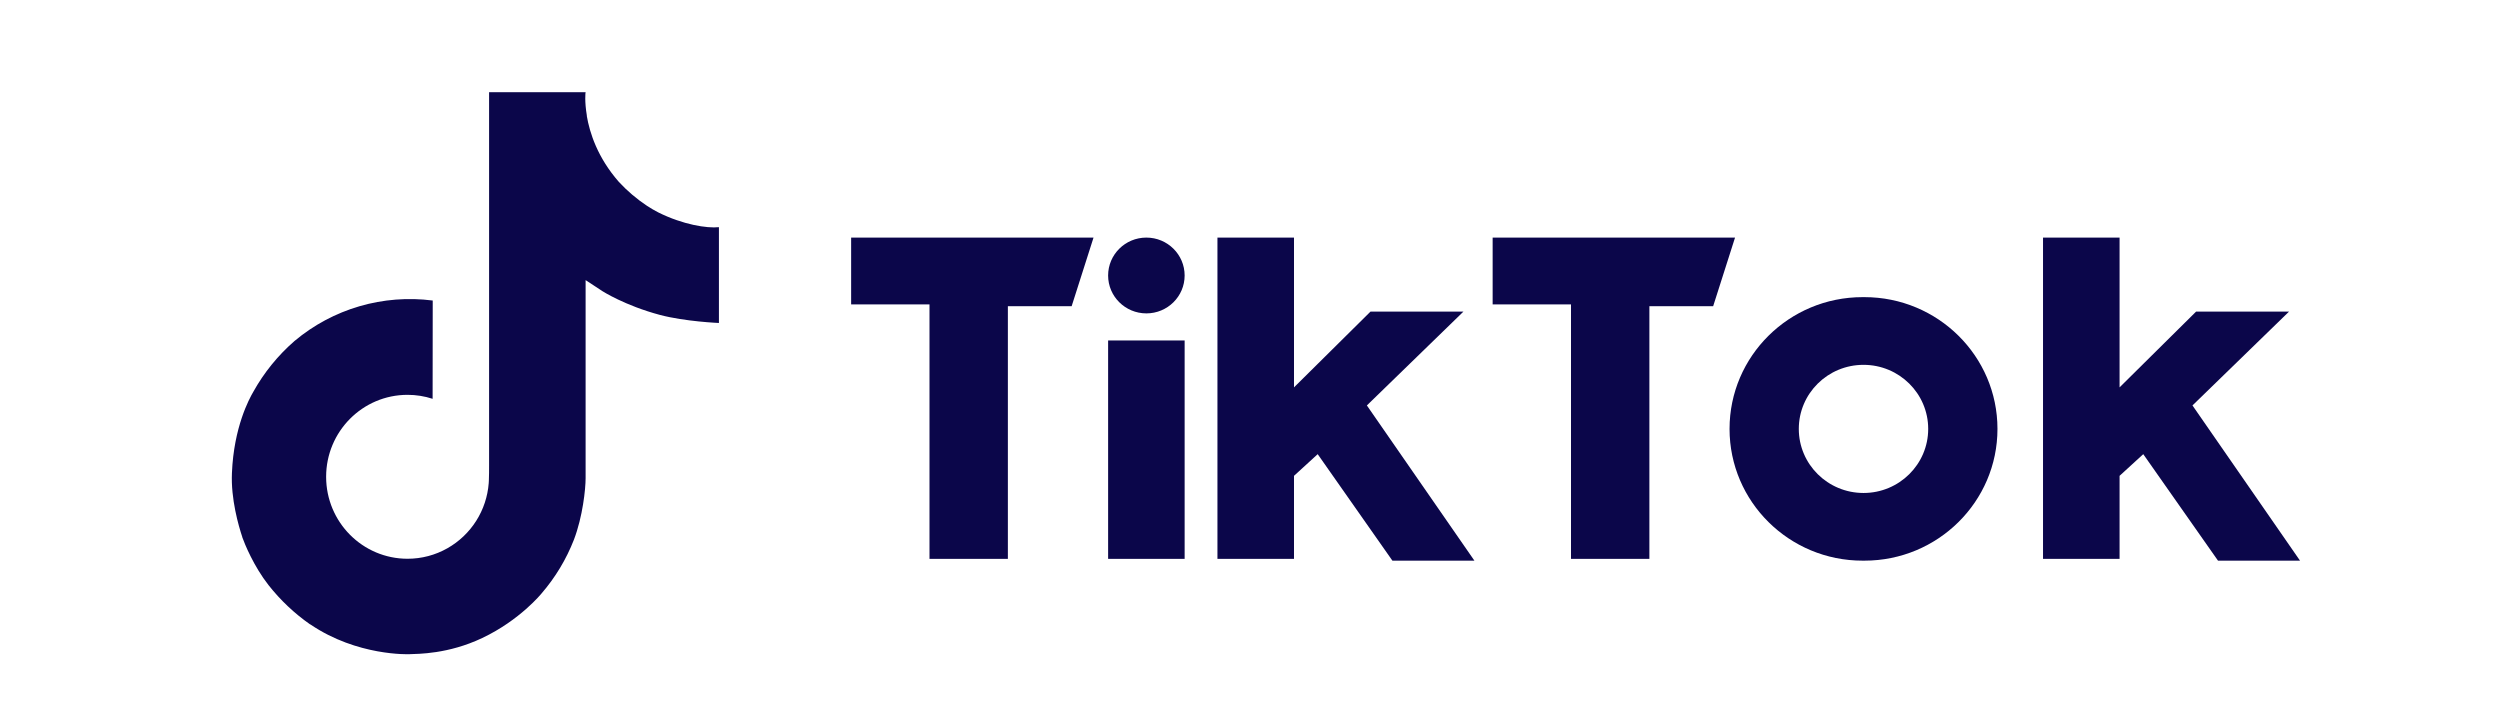
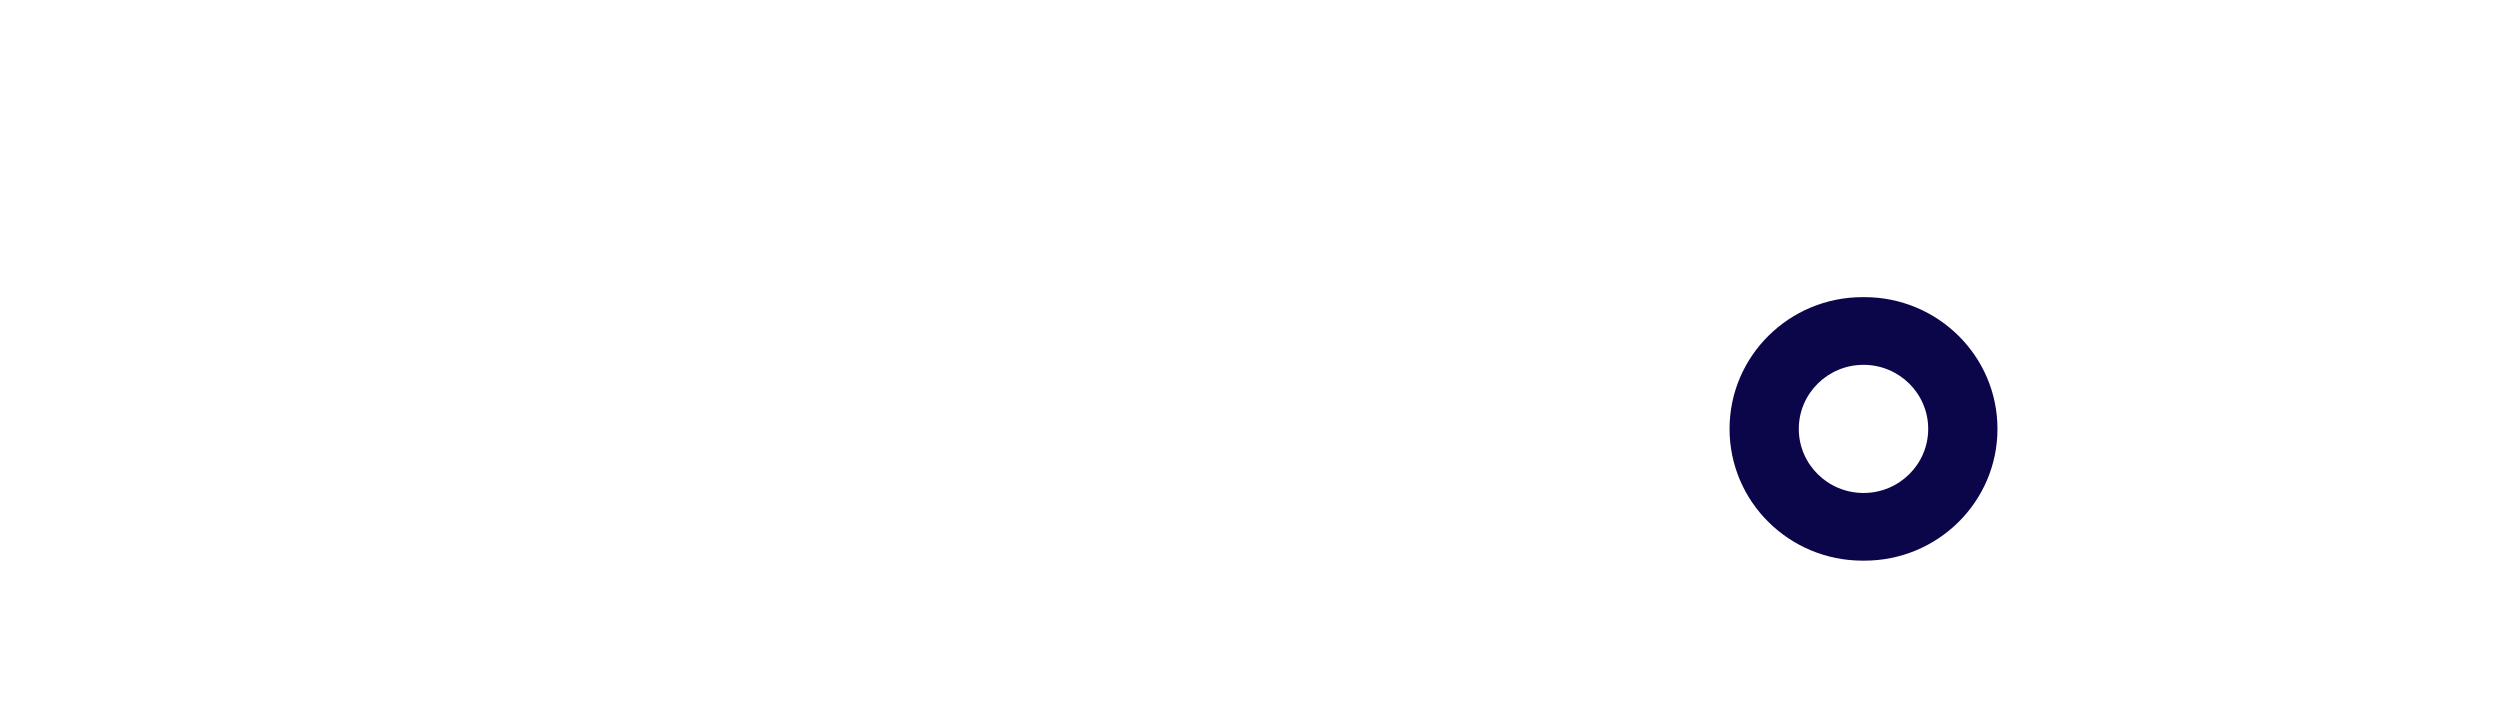
<svg xmlns="http://www.w3.org/2000/svg" width="275" height="80" viewBox="0 0 275 80" fill="none">
  <g clip-path="url(#clip0_611_2253)">
-     <path d="M93.625 26.135V33.481H102.244V61.473H110.866V33.679H117.882L120.288 26.135L93.625 26.135ZM164.191 26.135V33.481H172.81V61.473H181.432V33.679H188.448L190.854 26.135L164.191 26.135ZM121.893 30.304C121.893 28.002 123.775 26.135 126.099 26.135C128.426 26.135 130.31 28.002 130.31 30.304C130.31 32.606 128.427 34.473 126.099 34.473C123.775 34.471 121.893 32.606 121.893 30.304ZM121.893 37.451H130.31V61.473H121.893V37.451ZM133.919 26.135V61.473H142.34V52.341L144.946 49.957L153.164 61.671H162.185L150.356 44.598L160.981 34.273H150.758L142.34 42.611V26.135H133.919ZM224.732 26.135V61.473H233.153V52.341L235.758 49.957L243.979 61.671H253.001L241.172 44.598L251.797 34.273H241.574L233.153 42.611V26.135H224.732Z" fill="#0B064A" />
    <path d="M205.085 61.672C213.167 61.672 219.721 55.183 219.721 47.179C219.721 39.176 213.167 32.685 205.085 32.685H204.885C196.802 32.685 190.25 39.175 190.25 47.179C190.25 55.183 196.802 61.672 204.885 61.672H205.085ZM197.868 47.179C197.868 43.286 201.056 40.132 204.987 40.132C208.915 40.132 212.102 43.286 212.102 47.179C212.102 51.072 208.915 54.228 204.987 54.228C201.056 54.227 197.868 51.072 197.868 47.179Z" fill="#0B064A" />
-     <path d="M72.409 23.364C71.992 23.148 71.586 22.912 71.192 22.656C70.048 21.899 68.998 21.008 68.067 20C65.735 17.333 64.865 14.627 64.544 12.732H64.557C64.289 11.16 64.4 10.143 64.417 10.143H53.799V51.198C53.799 51.749 53.799 52.294 53.776 52.833C53.776 52.9 53.77 52.961 53.766 53.033C53.766 53.063 53.766 53.094 53.759 53.125C53.759 53.133 53.759 53.14 53.759 53.148C53.647 54.621 53.175 56.044 52.384 57.292C51.593 58.54 50.508 59.574 49.223 60.304C47.885 61.065 46.37 61.465 44.83 61.463C39.883 61.463 35.874 57.429 35.874 52.447C35.874 47.466 39.883 43.432 44.83 43.432C45.767 43.431 46.697 43.579 47.588 43.869L47.6 33.058C44.898 32.709 42.152 32.924 39.536 33.689C36.92 34.454 34.492 35.753 32.403 37.504C30.573 39.094 29.035 40.991 27.857 43.11C27.409 43.883 25.718 46.988 25.513 52.028C25.384 54.888 26.243 57.852 26.653 59.076V59.102C26.91 59.823 27.909 62.284 29.535 64.359C30.847 66.023 32.396 67.486 34.134 68.698V68.672L34.16 68.698C39.3 72.191 44.999 71.962 44.999 71.962C45.986 71.922 49.29 71.962 53.043 70.183C57.206 68.211 59.575 65.274 59.575 65.274C61.089 63.518 62.293 61.518 63.135 59.358C64.096 56.833 64.417 53.804 64.417 52.593V30.812C64.545 30.889 66.261 32.024 66.261 32.024C66.261 32.024 68.732 33.608 72.588 34.64C75.355 35.374 79.082 35.528 79.082 35.528V24.988C77.776 25.13 75.124 24.718 72.409 23.364Z" fill="#0B064A" />
  </g>
  <defs>
    <clipPath id="clip0_611_2253">
      <rect width="231" height="67.2" fill="white" transform="translate(22 6.4)" />
    </clipPath>
  </defs>
</svg>